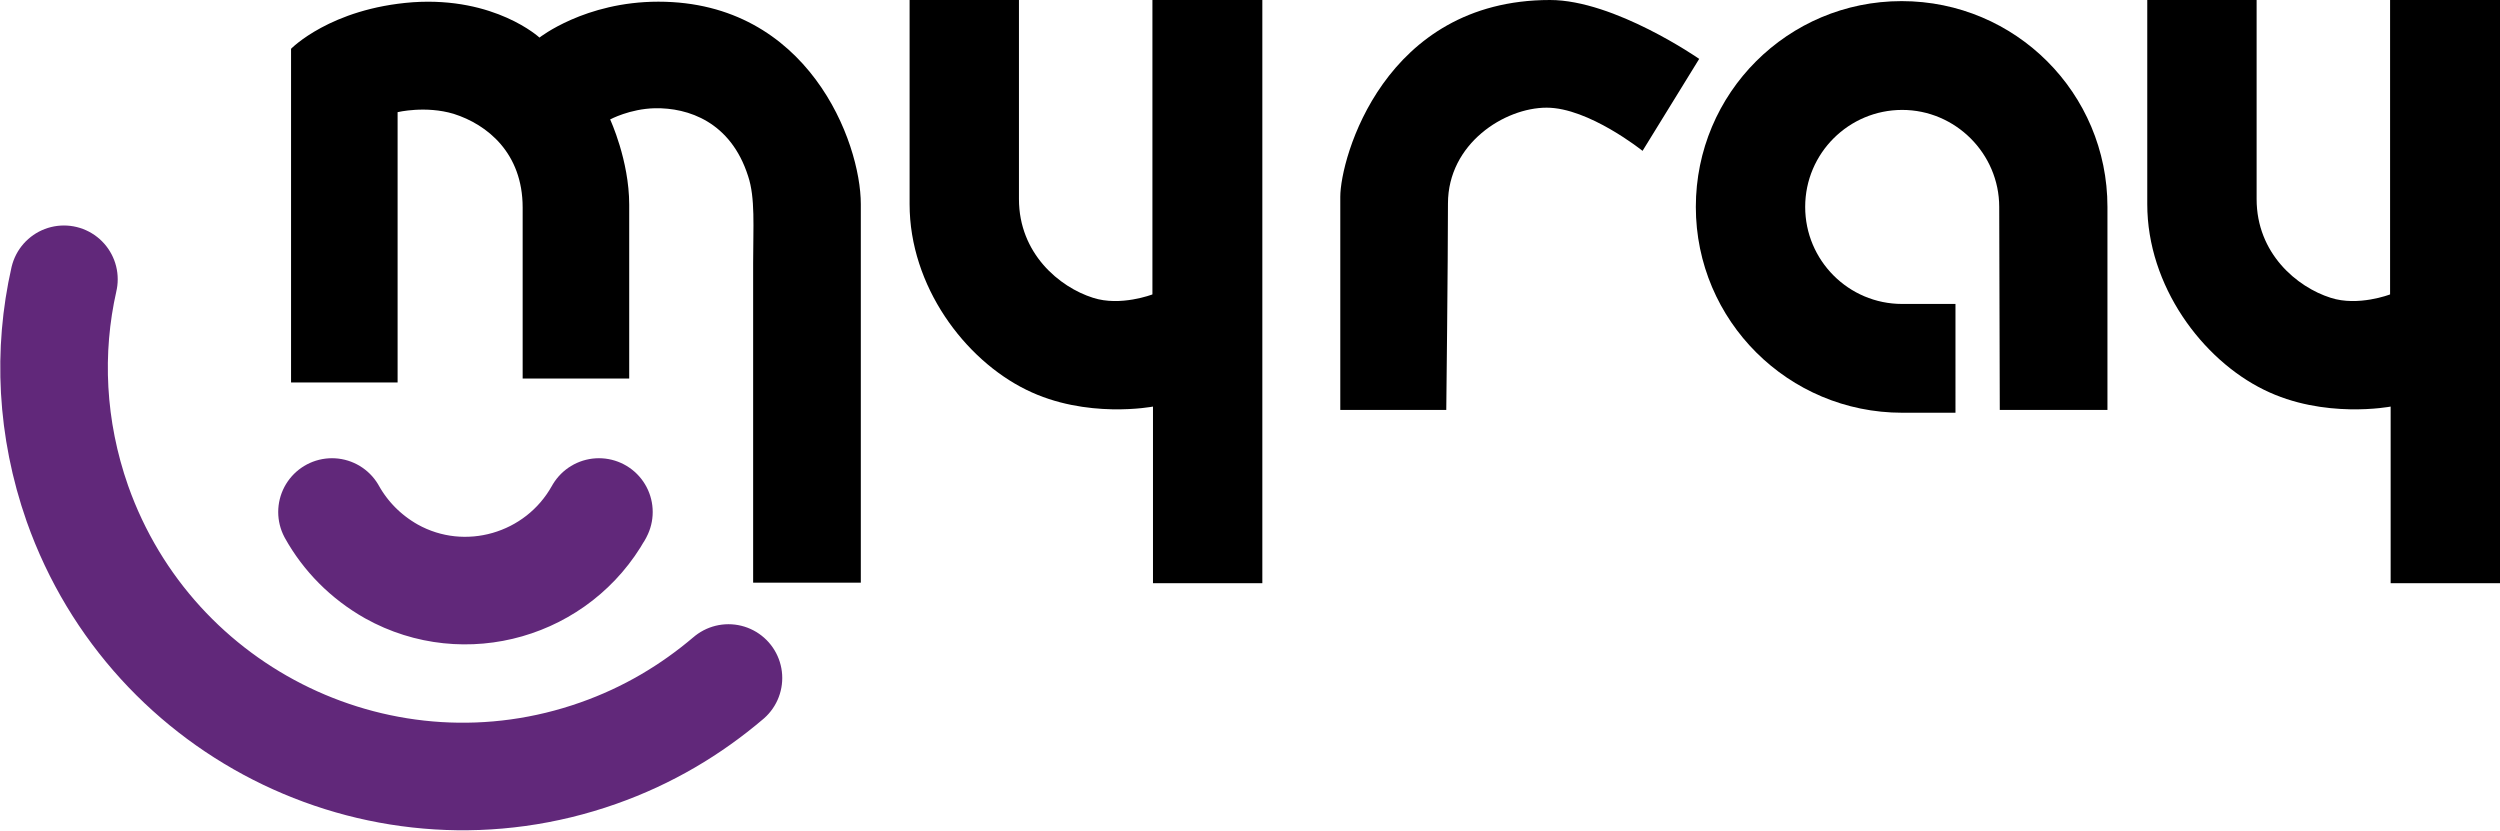
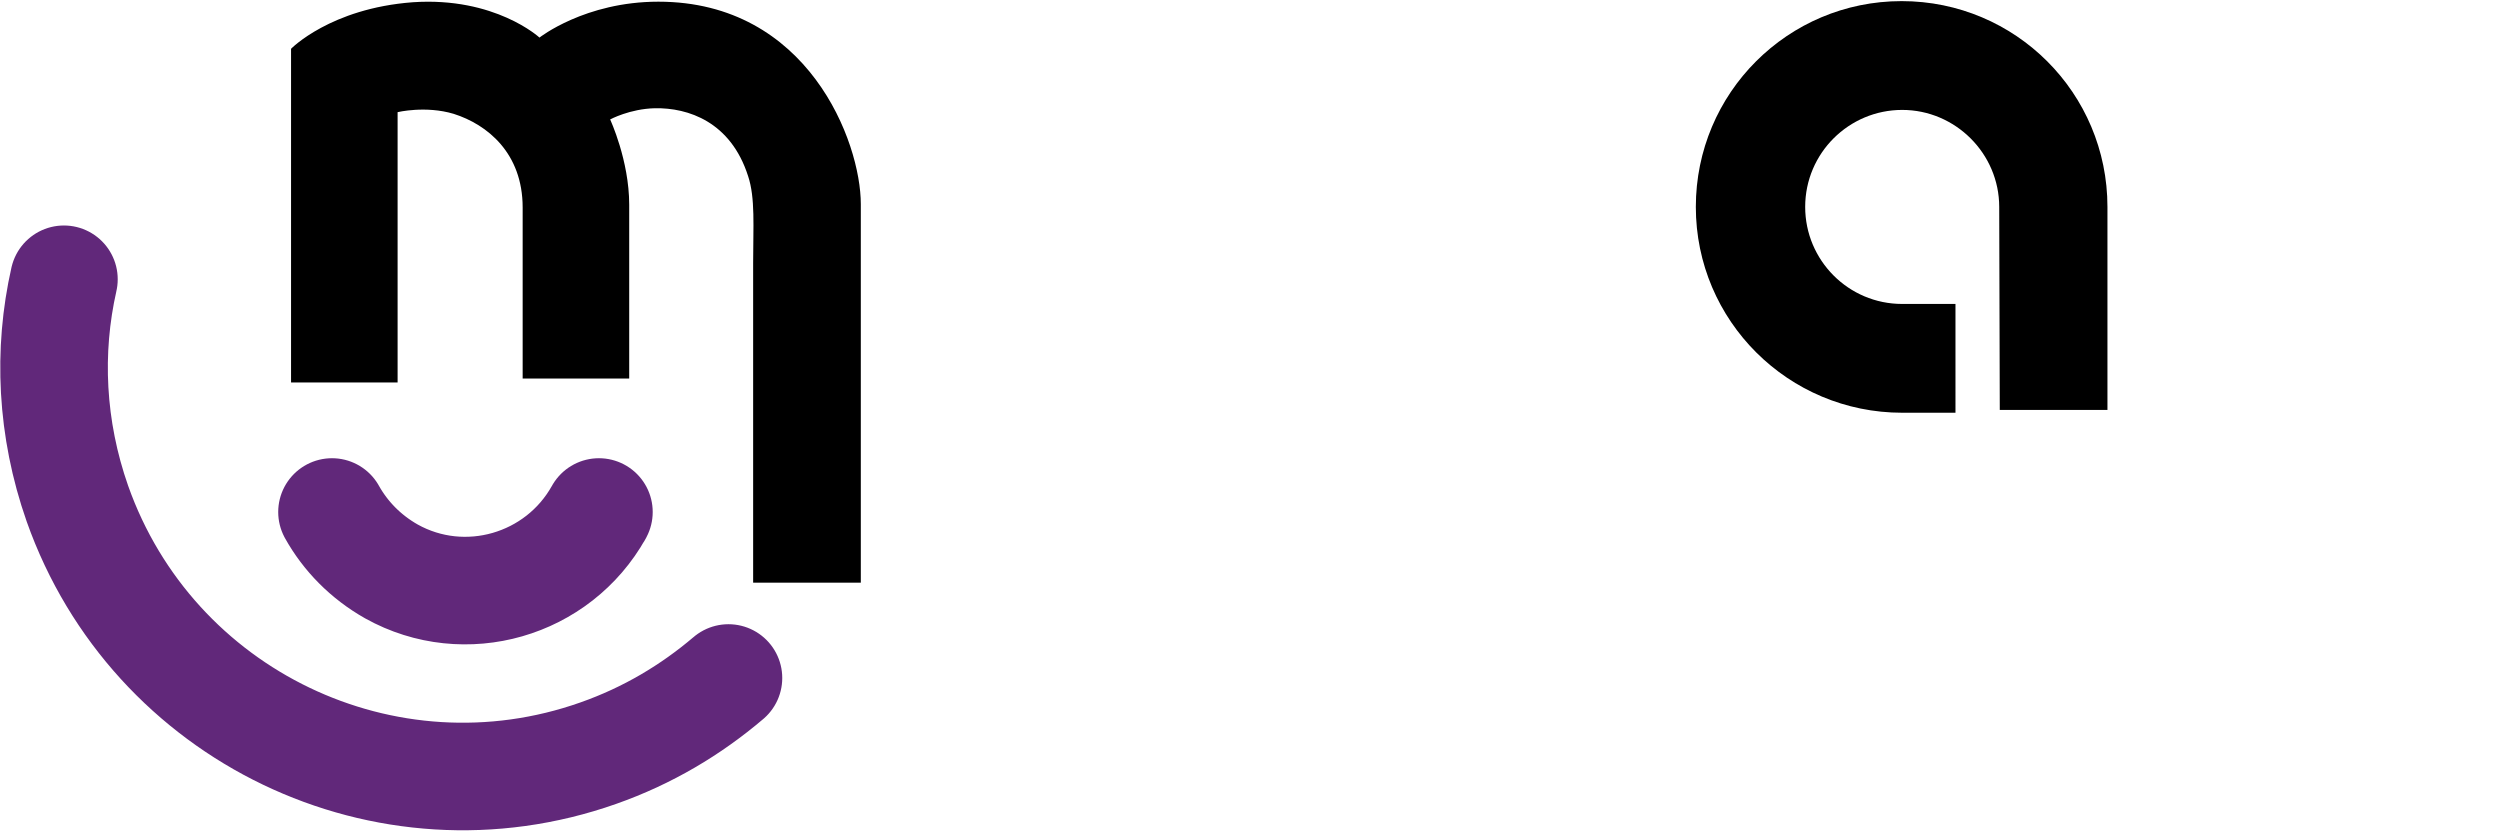
<svg xmlns="http://www.w3.org/2000/svg" style="enable-background:new 0 0 445.8 148.1" version="1.1" viewBox="0 0 445.8 148.1" x="0px" xml:space="preserve" y="0px">
  <style type="text/css">.st0{fill:none;stroke:#61287a;stroke-width:19.181;stroke-linecap:round;stroke-linejoin:round}</style>
  <path class="st0" d="M106.7,91.5l0.1-0.2c-7.3,13.1-23.9,17.9-37,10.6c-4.6-2.6-8.2-6.3-10.6-10.6 M129.9,120.9  c-6.7,5.7-14.4,10.3-23.2,13.4c-37.9,13.4-79.5-6.6-92.9-44.5c-4.7-13.4-5.3-27.2-2.4-40" />
  <path d="M51.9,8.7v59.5h19V20c0,0,5-1.2,10,0.3c6,1.9,12.3,7,12.3,16.7v30.5h19c0,0,0-29.5,0-31c0-7.9-3.4-15.2-3.4-15.2  s3.5-1.9,8-2c5.9-0.1,13.5,2.4,16.6,12.1c1.3,3.9,0.9,9,0.9,15.5v57h19.2c0,0,0-65.5,0-67.5c0-11.1-9.4-36.1-36.1-36.1  c-13.1,0-21.2,6.4-21.2,6.4s-7.9-7.3-22.6-6.3C58.9,1.5,51.9,8.7,51.9,8.7L51.9,8.7L51.9,8.7z" />
-   <path d="M225.1,104V0h-19.6v52.5c0,0-5.7,2.2-10.6,0.6c-6-1.9-13.2-7.9-13.2-17.6V0h-19.5v36.4c0,14.6,9.8,27.7,20.8,33.1  c10.7,5.3,22.6,3,22.6,3V104H225.1L225.1,104L225.1,104z" />
-   <path d="M257.9,73.1h-18.9c0,0,0-32.8,0-38c0-6.9,7.8-35.1,37.4-35.1c11.5,0,26.6,10.5,26.6,10.5l-10.1,16.4c0,0-9.6-7.7-17.1-7.7  c-7.5,0-17.6,6.4-17.6,17.1S257.9,73.1,257.9,73.1L257.9,73.1L257.9,73.1z" />
  <path d="M356.6,73.1h19.2V36.9c0-20.3-16.4-36.7-36.7-36.7c-20.3,0-36.7,16.4-36.7,36.7c0,20.3,16.5,36.7,36.8,36.7l9.5,0V54.2h-9.5  c-9.6,0-17.3-7.8-17.3-17.3c0-9.6,7.8-17.3,17.3-17.3s17.3,7.8,17.3,17.3L356.6,73.1L356.6,73.1L356.6,73.1z" />
-   <path d="M445.8,104V0h-19.6v52.5c0,0-5.7,2.2-10.6,0.6c-6-1.9-13.2-7.9-13.2-17.6V0h-19.5v36.4c0,14.6,9.8,27.7,20.8,33.1  c10.7,5.3,22.6,3,22.6,3V104H445.8L445.8,104L445.8,104z" />
</svg>